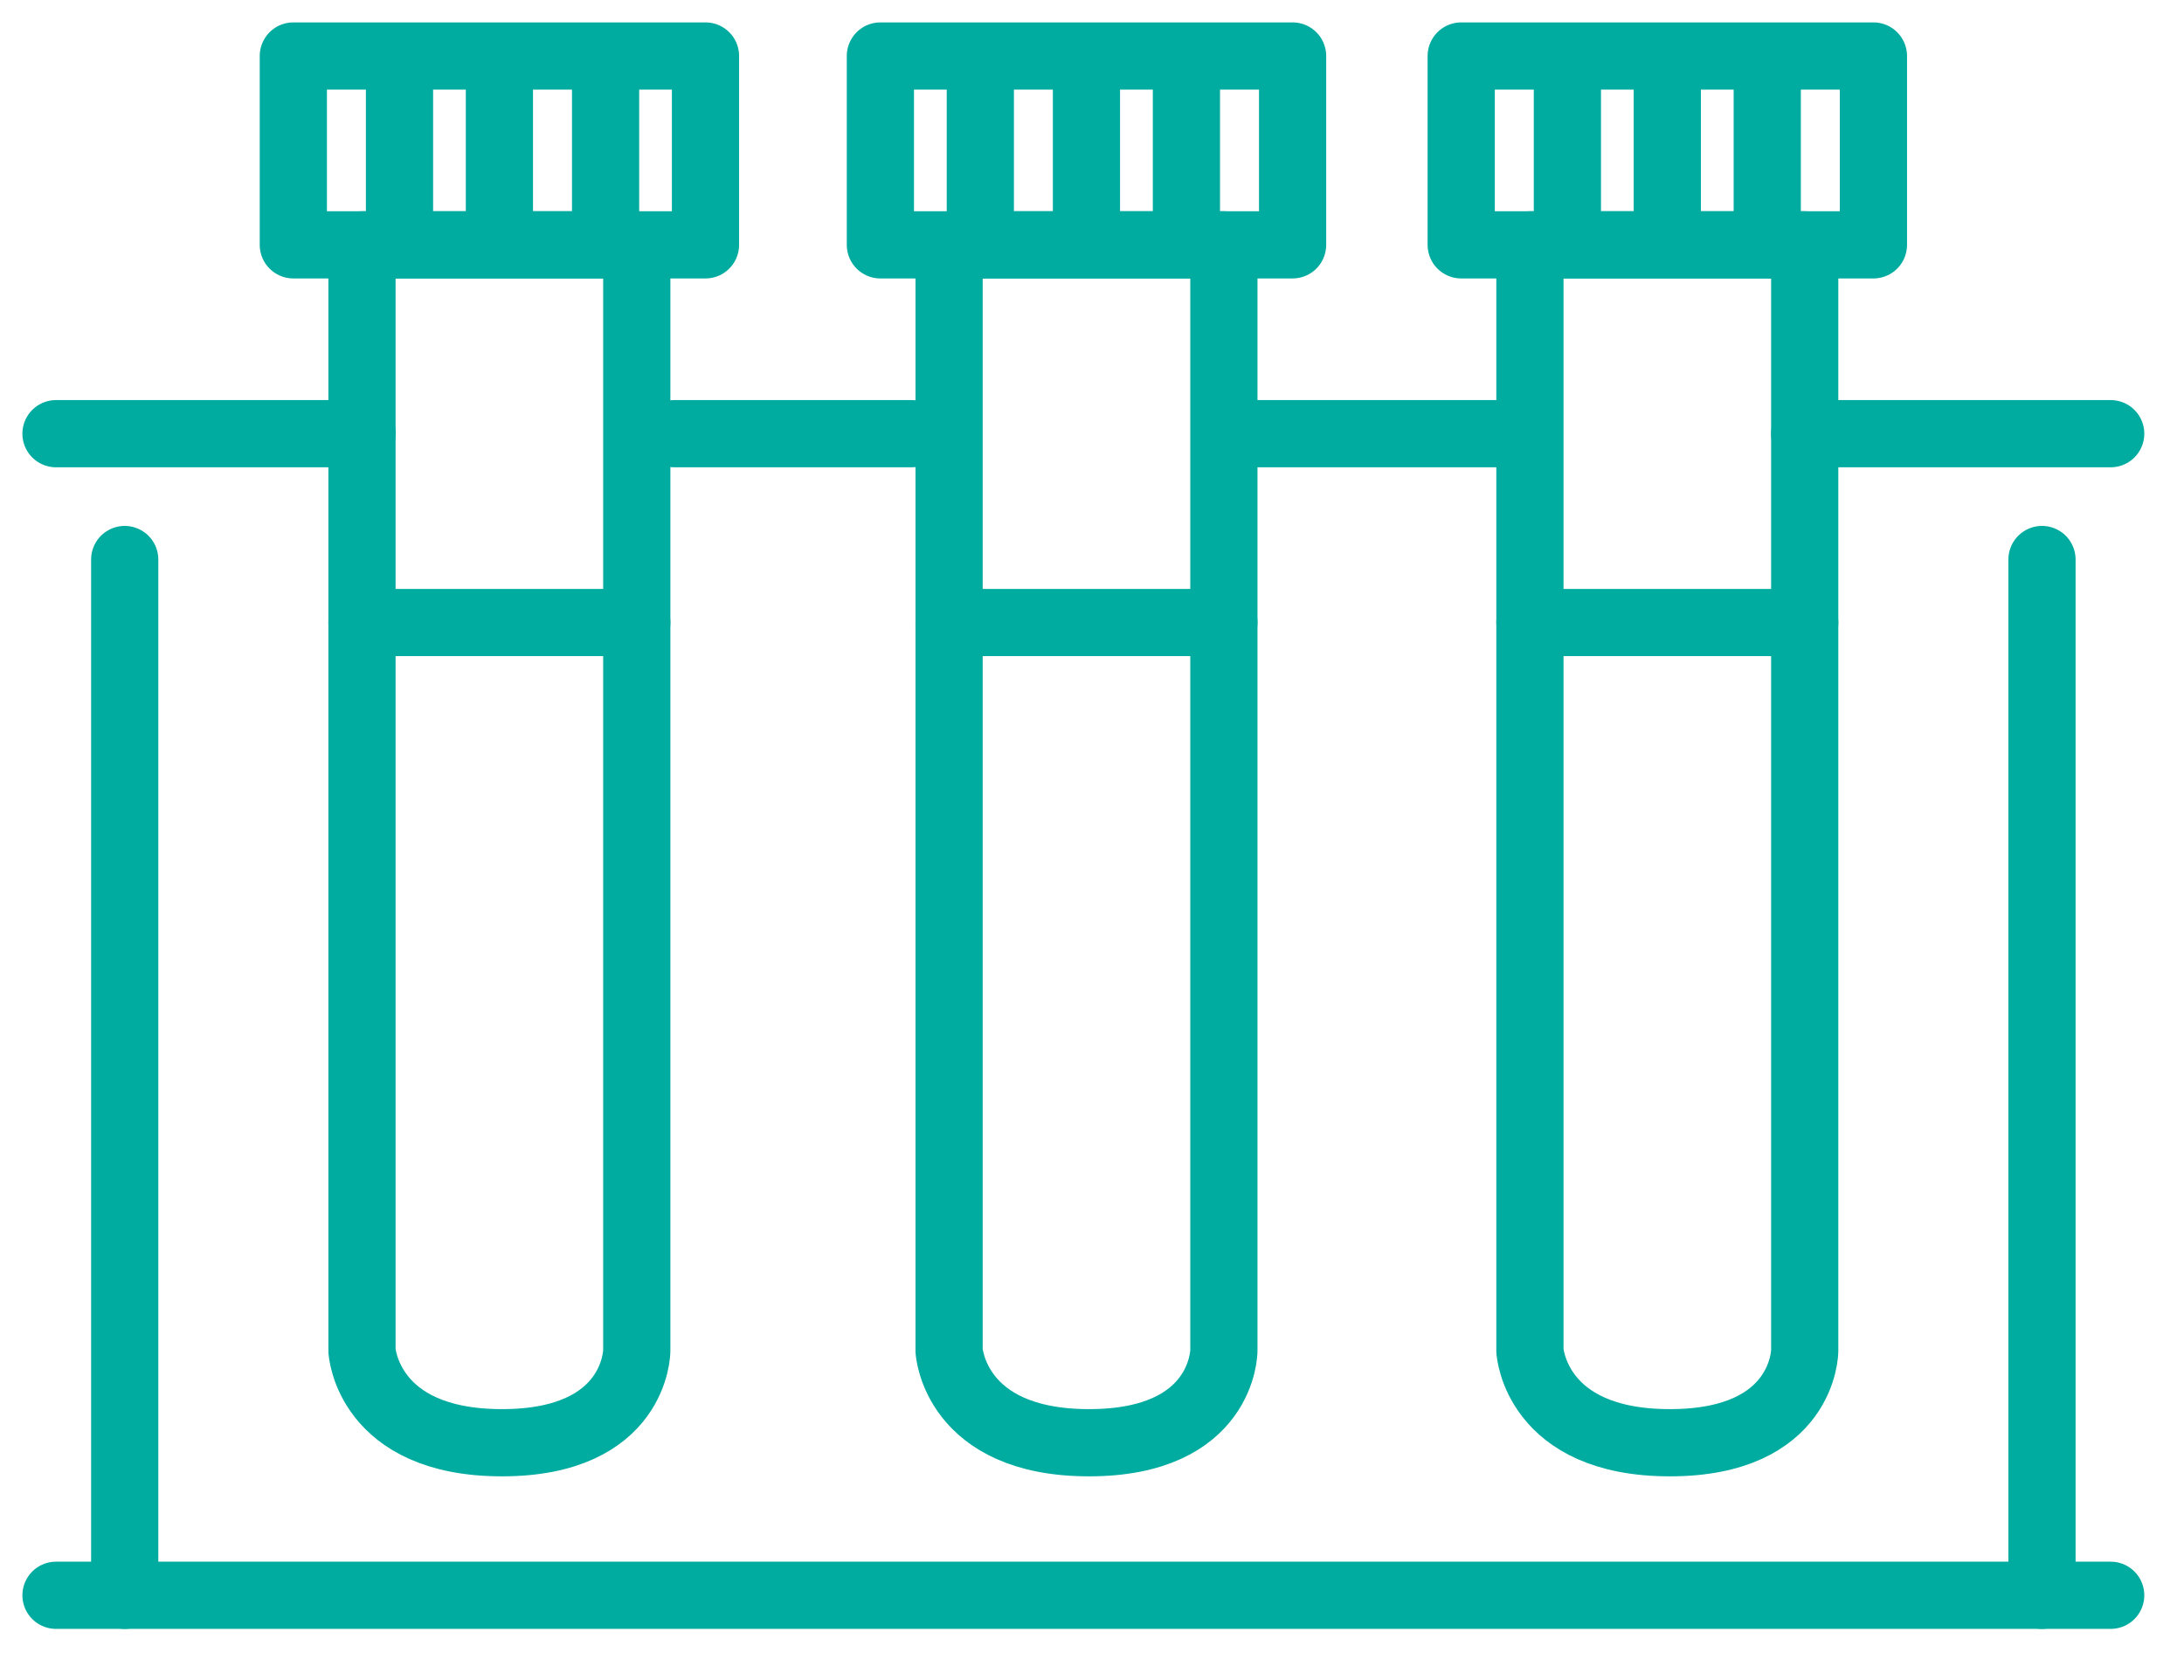
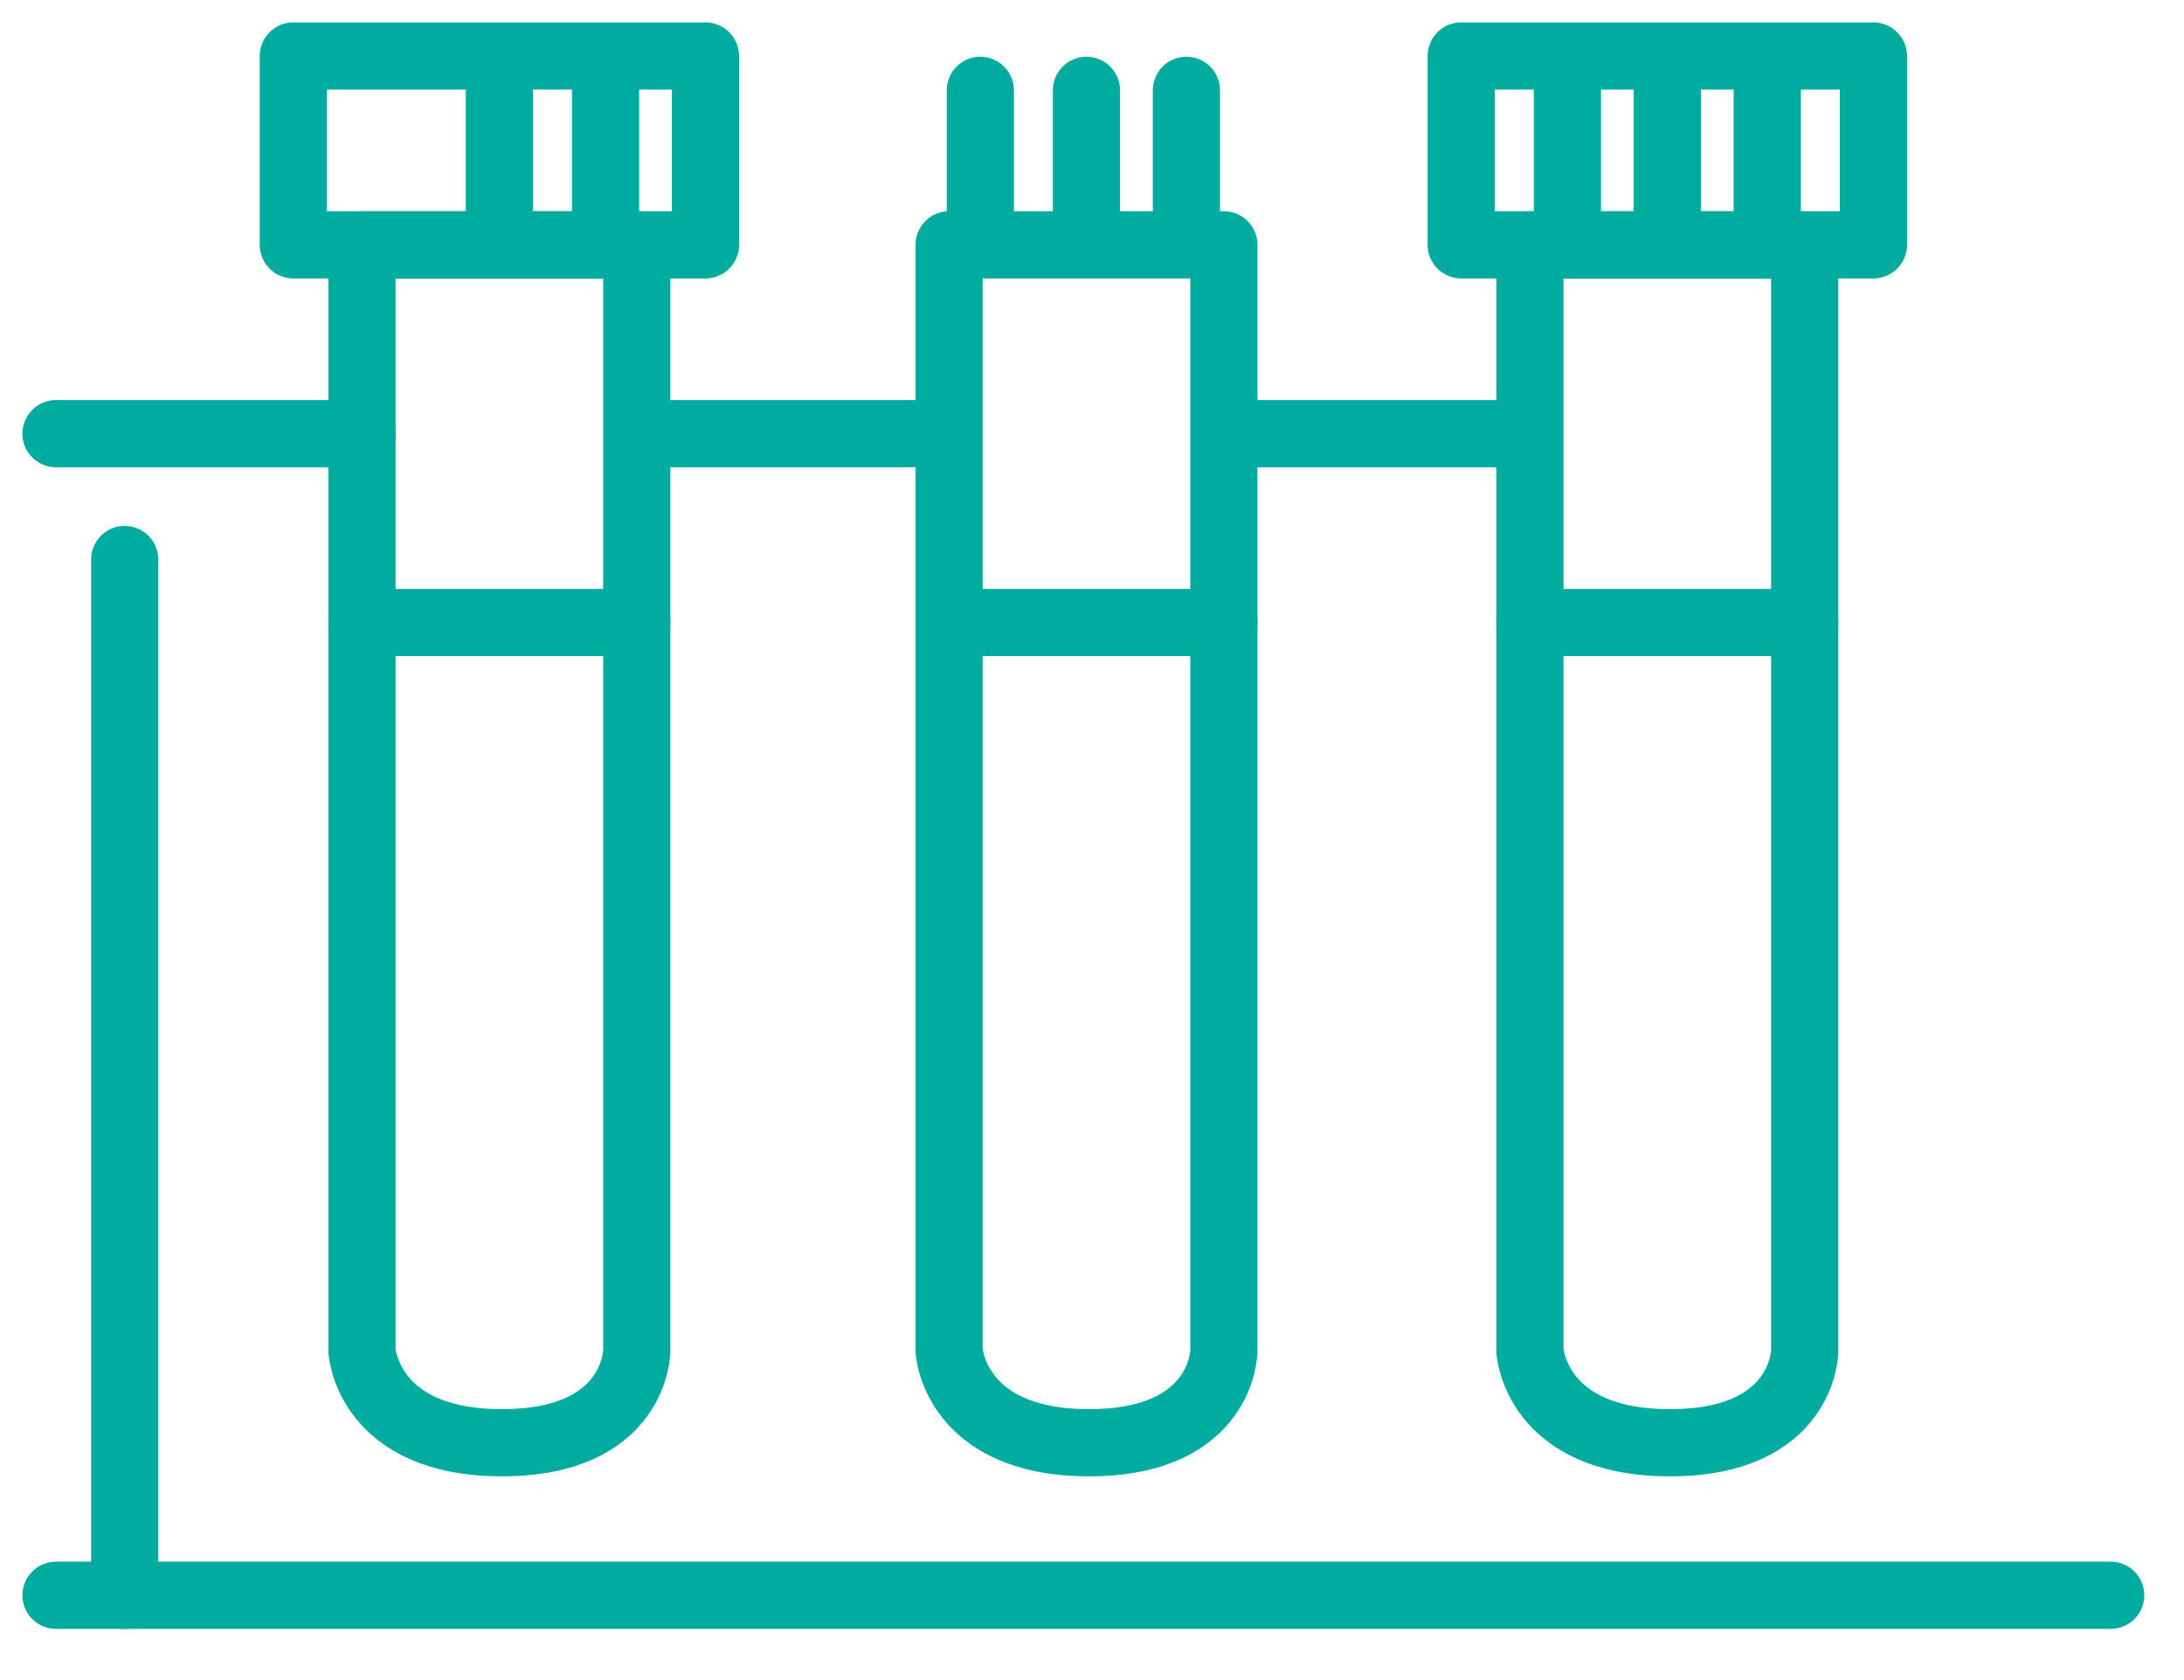
<svg xmlns="http://www.w3.org/2000/svg" width="39" height="30" viewBox="0 0 39 30" fill="none">
  <path d="M6.464 4.372V24.117C6.464 24.117 6.556 25.762 8.964 25.762C11.371 25.762 11.371 24.117 11.371 24.117V4.372H6.464Z" stroke="#00AB9F" stroke-width="1.2" stroke-linecap="round" stroke-linejoin="round" />
  <path d="M12.598 1H5.238V4.372H12.598V1Z" stroke="#00AB9F" stroke-width="1.2" stroke-linecap="round" stroke-linejoin="round" />
-   <path d="M7.134 1.613V3.759" stroke="#00AB9F" stroke-width="1.2" stroke-linecap="round" stroke-linejoin="round" />
  <path d="M10.814 1.613V3.759" stroke="#00AB9F" stroke-width="1.2" stroke-linecap="round" stroke-linejoin="round" />
  <path d="M8.918 1.613V3.759" stroke="#00AB9F" stroke-width="1.2" stroke-linecap="round" stroke-linejoin="round" />
  <path d="M16.948 4.372V24.117C16.948 24.117 17.04 25.762 19.447 25.762C21.855 25.762 21.855 24.117 21.855 24.117V4.372H16.948Z" stroke="#00AB9F" stroke-width="1.2" stroke-linecap="round" stroke-linejoin="round" />
-   <path d="M23.082 1H15.721V4.372H23.082V1Z" stroke="#00AB9F" stroke-width="1.2" stroke-linecap="round" stroke-linejoin="round" />
  <path d="M17.506 1.613V3.759" stroke="#00AB9F" stroke-width="1.2" stroke-linecap="round" stroke-linejoin="round" />
  <path d="M21.186 1.613V3.759" stroke="#00AB9F" stroke-width="1.2" stroke-linecap="round" stroke-linejoin="round" />
  <path d="M19.401 1.613V3.759" stroke="#00AB9F" stroke-width="1.2" stroke-linecap="round" stroke-linejoin="round" />
  <path d="M1 28.486H37.691" stroke="#00AB9F" stroke-width="1.2" stroke-linecap="round" stroke-linejoin="round" />
  <path d="M1 7.744H6.465" stroke="#00AB9F" stroke-width="1.2" stroke-linecap="round" stroke-linejoin="round" />
-   <path d="M32.227 7.744H37.691" stroke="#00AB9F" stroke-width="1.2" stroke-linecap="round" stroke-linejoin="round" />
-   <path d="M36.464 9.991V28.486" stroke="#00AB9F" stroke-width="1.2" stroke-linecap="round" stroke-linejoin="round" />
  <path d="M2.227 9.991V28.486" stroke="#00AB9F" stroke-width="1.2" stroke-linecap="round" stroke-linejoin="round" />
  <path d="M12.041 7.744H16.279" stroke="#00AB9F" stroke-width="1.2" stroke-linecap="round" stroke-linejoin="round" />
  <path d="M22.413 7.744H26.762" stroke="#00AB9F" stroke-width="1.2" stroke-linecap="round" stroke-linejoin="round" />
  <path d="M6.464 11.116H11.371" stroke="#00AB9F" stroke-width="1.2" stroke-linecap="round" stroke-linejoin="round" />
  <path d="M16.948 11.116H21.855" stroke="#00AB9F" stroke-width="1.2" stroke-linecap="round" stroke-linejoin="round" />
  <path d="M27.32 4.372V24.117C27.32 24.117 27.412 25.762 29.819 25.762C32.227 25.762 32.227 24.117 32.227 24.117V4.372H27.32Z" stroke="#00AB9F" stroke-width="1.2" stroke-linecap="round" stroke-linejoin="round" />
  <path d="M33.454 1H26.093V4.372H33.454V1Z" stroke="#00AB9F" stroke-width="1.2" stroke-linecap="round" stroke-linejoin="round" />
  <path d="M27.989 1.613V3.759" stroke="#00AB9F" stroke-width="1.2" stroke-linecap="round" stroke-linejoin="round" />
  <path d="M31.558 1.613V3.759" stroke="#00AB9F" stroke-width="1.2" stroke-linecap="round" stroke-linejoin="round" />
  <path d="M29.773 1.613V3.759" stroke="#00AB9F" stroke-width="1.2" stroke-linecap="round" stroke-linejoin="round" />
  <path d="M27.32 11.116H32.227" stroke="#00AB9F" stroke-width="1.2" stroke-linecap="round" stroke-linejoin="round" />
</svg>